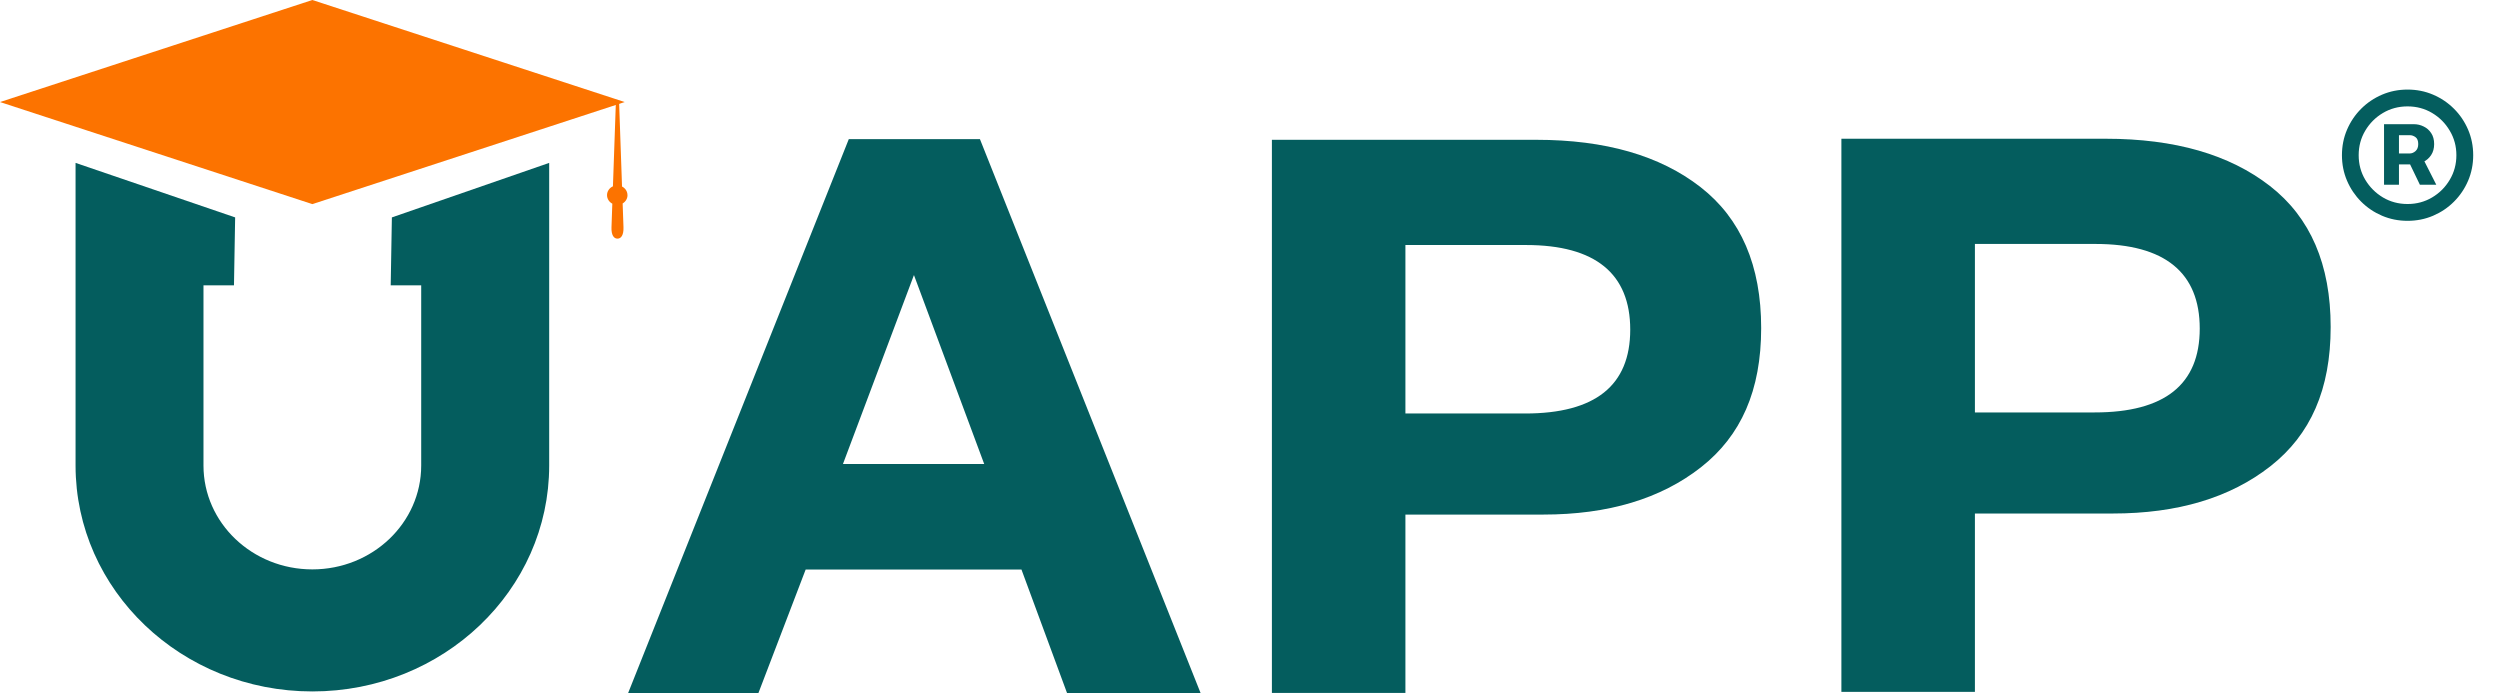
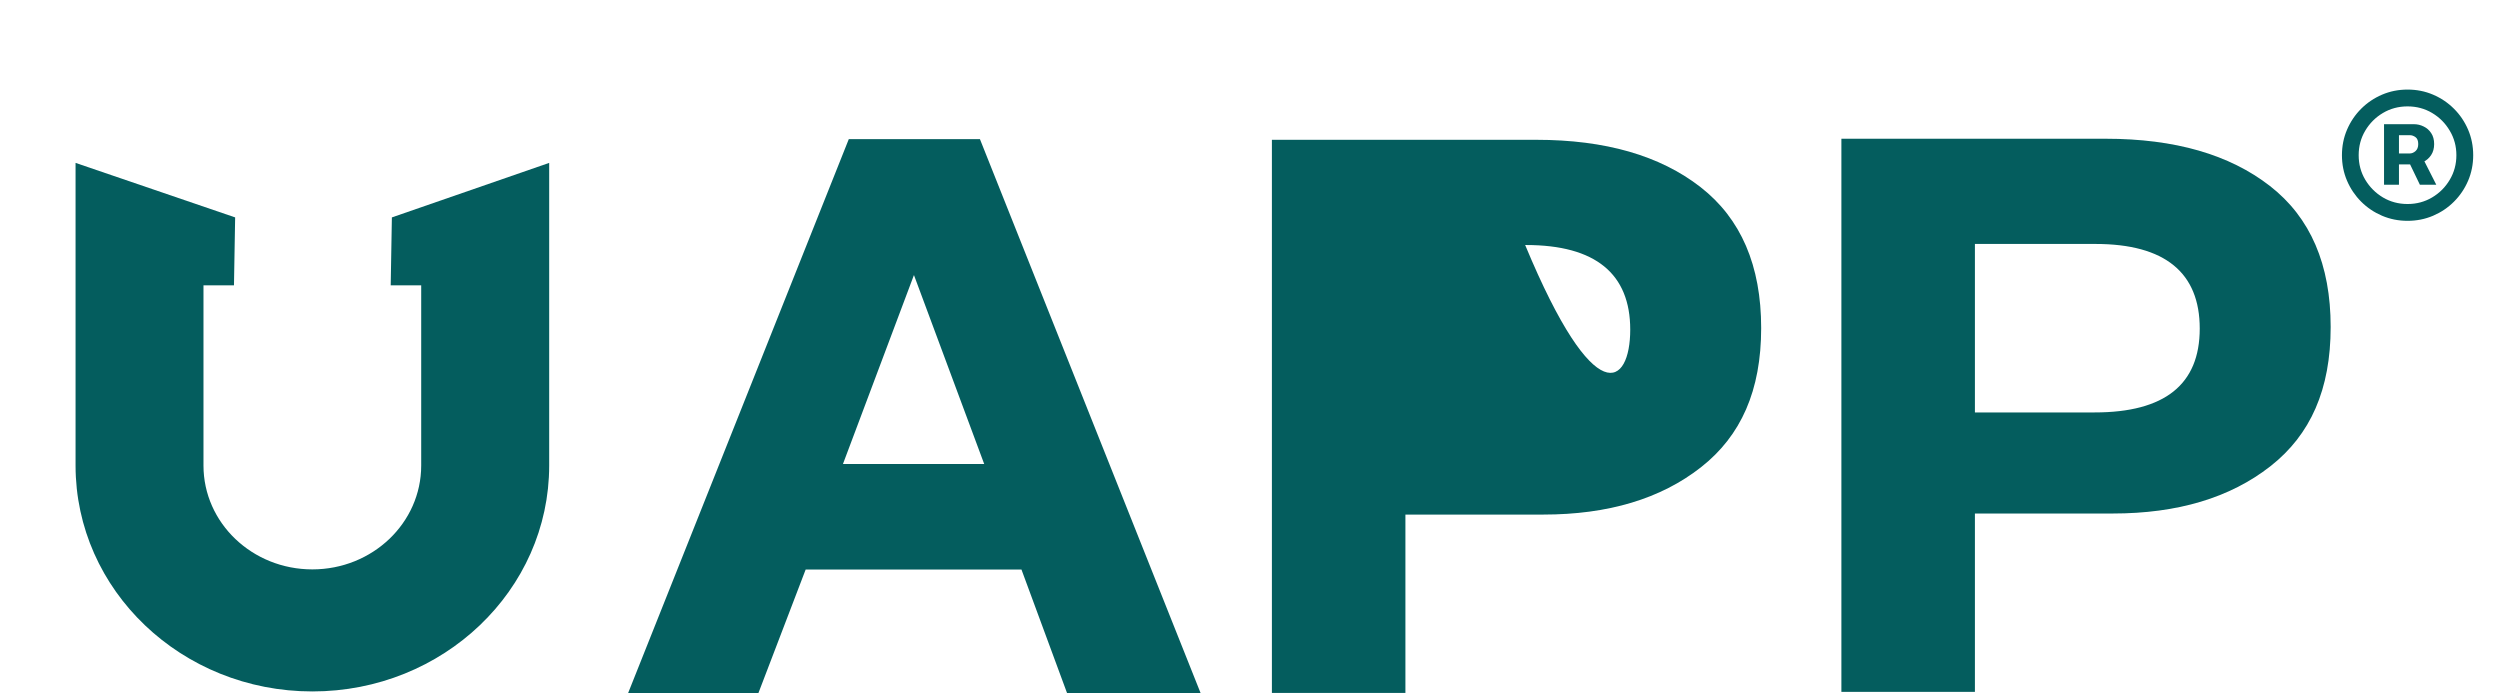
<svg xmlns="http://www.w3.org/2000/svg" width="487" height="135" viewBox="0 0 487 135" fill="none">
  <g clip-path="url(#clip0_1733_6419)">
    <path d="M45.813 42.352L14.719 31.73V90.679C14.719 114.985 35.374 134.692 60.85 134.692C86.327 134.692 106.982 114.985 106.982 90.679V31.73L76.337 42.352L76.11 55.585H82.05V90.685C82.05 101.861 72.558 110.917 60.844 110.917C49.13 110.917 39.638 101.861 39.638 90.685V55.585H45.579L45.806 42.352H45.813Z" fill="#045D5E" />
-     <path d="M60.846 0L0 19.878L60.846 39.762L121.692 19.878L60.846 0Z" fill="#FC7300" />
-     <path d="M122.232 38.014C122.232 37.282 121.801 36.654 121.172 36.334L120.598 19.855H119.975L119.4 36.294C118.723 36.597 118.25 37.254 118.25 38.014C118.25 38.728 118.663 39.356 119.28 39.676L119.118 44.264C119.064 45.825 119.591 46.487 120.286 46.487C120.981 46.487 121.508 45.819 121.454 44.264L121.292 39.631C121.861 39.294 122.238 38.699 122.238 38.014H122.232Z" fill="#FC7300" />
    <path d="M358.703 27.027H410.22C423.647 27.027 434.3 30.096 442.187 36.232C450.073 42.369 454.013 51.522 454.013 63.692C454.013 75.863 450.098 84.69 442.271 90.827C434.438 96.963 424.203 100.032 411.561 100.032H384.713V134.782H358.703V27.027ZM384.713 47.522V80.342H408.04C421.686 80.342 428.509 74.897 428.509 64.012C428.509 53.128 421.74 47.522 408.206 47.522H384.713Z" fill="#045D5E" />
-     <path d="M247.766 27.234H299.28C312.707 27.234 323.361 30.303 331.25 36.439C339.136 42.576 343.076 51.729 343.076 63.899C343.076 76.069 339.161 84.897 331.334 91.034C323.499 97.17 313.264 100.239 300.622 100.239H273.775V134.989H247.766V27.234ZM273.775 47.73V80.549H297.101C310.75 80.549 317.57 75.104 317.57 64.219C317.57 53.335 310.803 47.73 297.269 47.73H273.775Z" fill="#045D5E" />
+     <path d="M247.766 27.234H299.28C312.707 27.234 323.361 30.303 331.25 36.439C339.136 42.576 343.076 51.729 343.076 63.899C343.076 76.069 339.161 84.897 331.334 91.034C323.499 97.17 313.264 100.239 300.622 100.239H273.775V134.989H247.766V27.234ZM273.775 47.73H297.101C310.75 80.549 317.57 75.104 317.57 64.219C317.57 53.335 310.803 47.73 297.269 47.73H273.775Z" fill="#045D5E" />
    <path d="M190.889 27.098H165.347L122.359 135.007H147.74L156.944 110.941H198.98L207.861 135.007H233.876L190.889 27.098ZM178.037 53.581L191.721 90.383H164.209L178.037 53.581Z" fill="#045D5E" />
    <path d="M464.409 35.986V24.193H470.242C470.901 24.193 471.531 24.342 472.127 24.64C472.734 24.928 473.224 25.359 473.598 25.935C473.98 26.51 474.172 27.218 474.172 28.06C474.172 28.902 473.975 29.621 473.581 30.217C473.187 30.803 472.675 31.251 472.048 31.56C471.429 31.869 470.78 32.023 470.096 32.023H466.024V29.898H469.393C469.809 29.898 470.192 29.743 470.543 29.434C470.895 29.125 471.072 28.667 471.072 28.06C471.072 27.421 470.895 26.973 470.543 26.718C470.192 26.462 469.826 26.334 469.441 26.334H467.318V35.986H464.409ZM471.806 30.505L474.588 35.986H471.393L468.755 30.505H471.806ZM468.994 43.017C467.227 43.017 465.571 42.687 464.024 42.027C462.48 41.366 461.122 40.45 459.949 39.278C458.779 38.106 457.862 36.748 457.201 35.203C456.54 33.658 456.211 32.002 456.211 30.233C456.211 28.465 456.54 26.808 457.201 25.264C457.862 23.719 458.779 22.36 459.949 21.189C461.122 20.017 462.48 19.101 464.024 18.44C465.571 17.779 467.227 17.449 468.994 17.449C470.763 17.449 472.419 17.779 473.963 18.44C475.51 19.101 476.869 20.017 478.039 21.189C479.212 22.36 480.128 23.719 480.789 25.264C481.447 26.808 481.779 28.465 481.779 30.233C481.779 32.002 481.447 33.658 480.789 35.203C480.128 36.748 479.212 38.106 478.039 39.278C476.869 40.45 475.51 41.366 473.963 42.027C472.419 42.687 470.763 43.017 468.994 43.017ZM468.994 39.741C470.743 39.741 472.335 39.315 473.772 38.463C475.212 37.611 476.357 36.466 477.209 35.027C478.073 33.578 478.503 31.981 478.503 30.233C478.503 28.486 478.073 26.893 477.209 25.455C476.357 24.006 475.212 22.856 473.772 22.004C472.335 21.151 470.743 20.725 468.994 20.725C467.236 20.725 465.638 21.151 464.201 22.004C462.761 22.856 461.611 24.006 460.75 25.455C459.895 26.893 459.471 28.486 459.471 30.233C459.471 31.981 459.895 33.573 460.75 35.011C461.611 36.45 462.761 37.6 464.201 38.463C465.638 39.315 467.236 39.741 468.994 39.741Z" fill="#045D5E" />
  </g>
  <defs>
    <clipPath id="clip0_1733_6419">
      <rect width="486.562" height="135" fill="white" />
    </clipPath>
  </defs>
</svg>